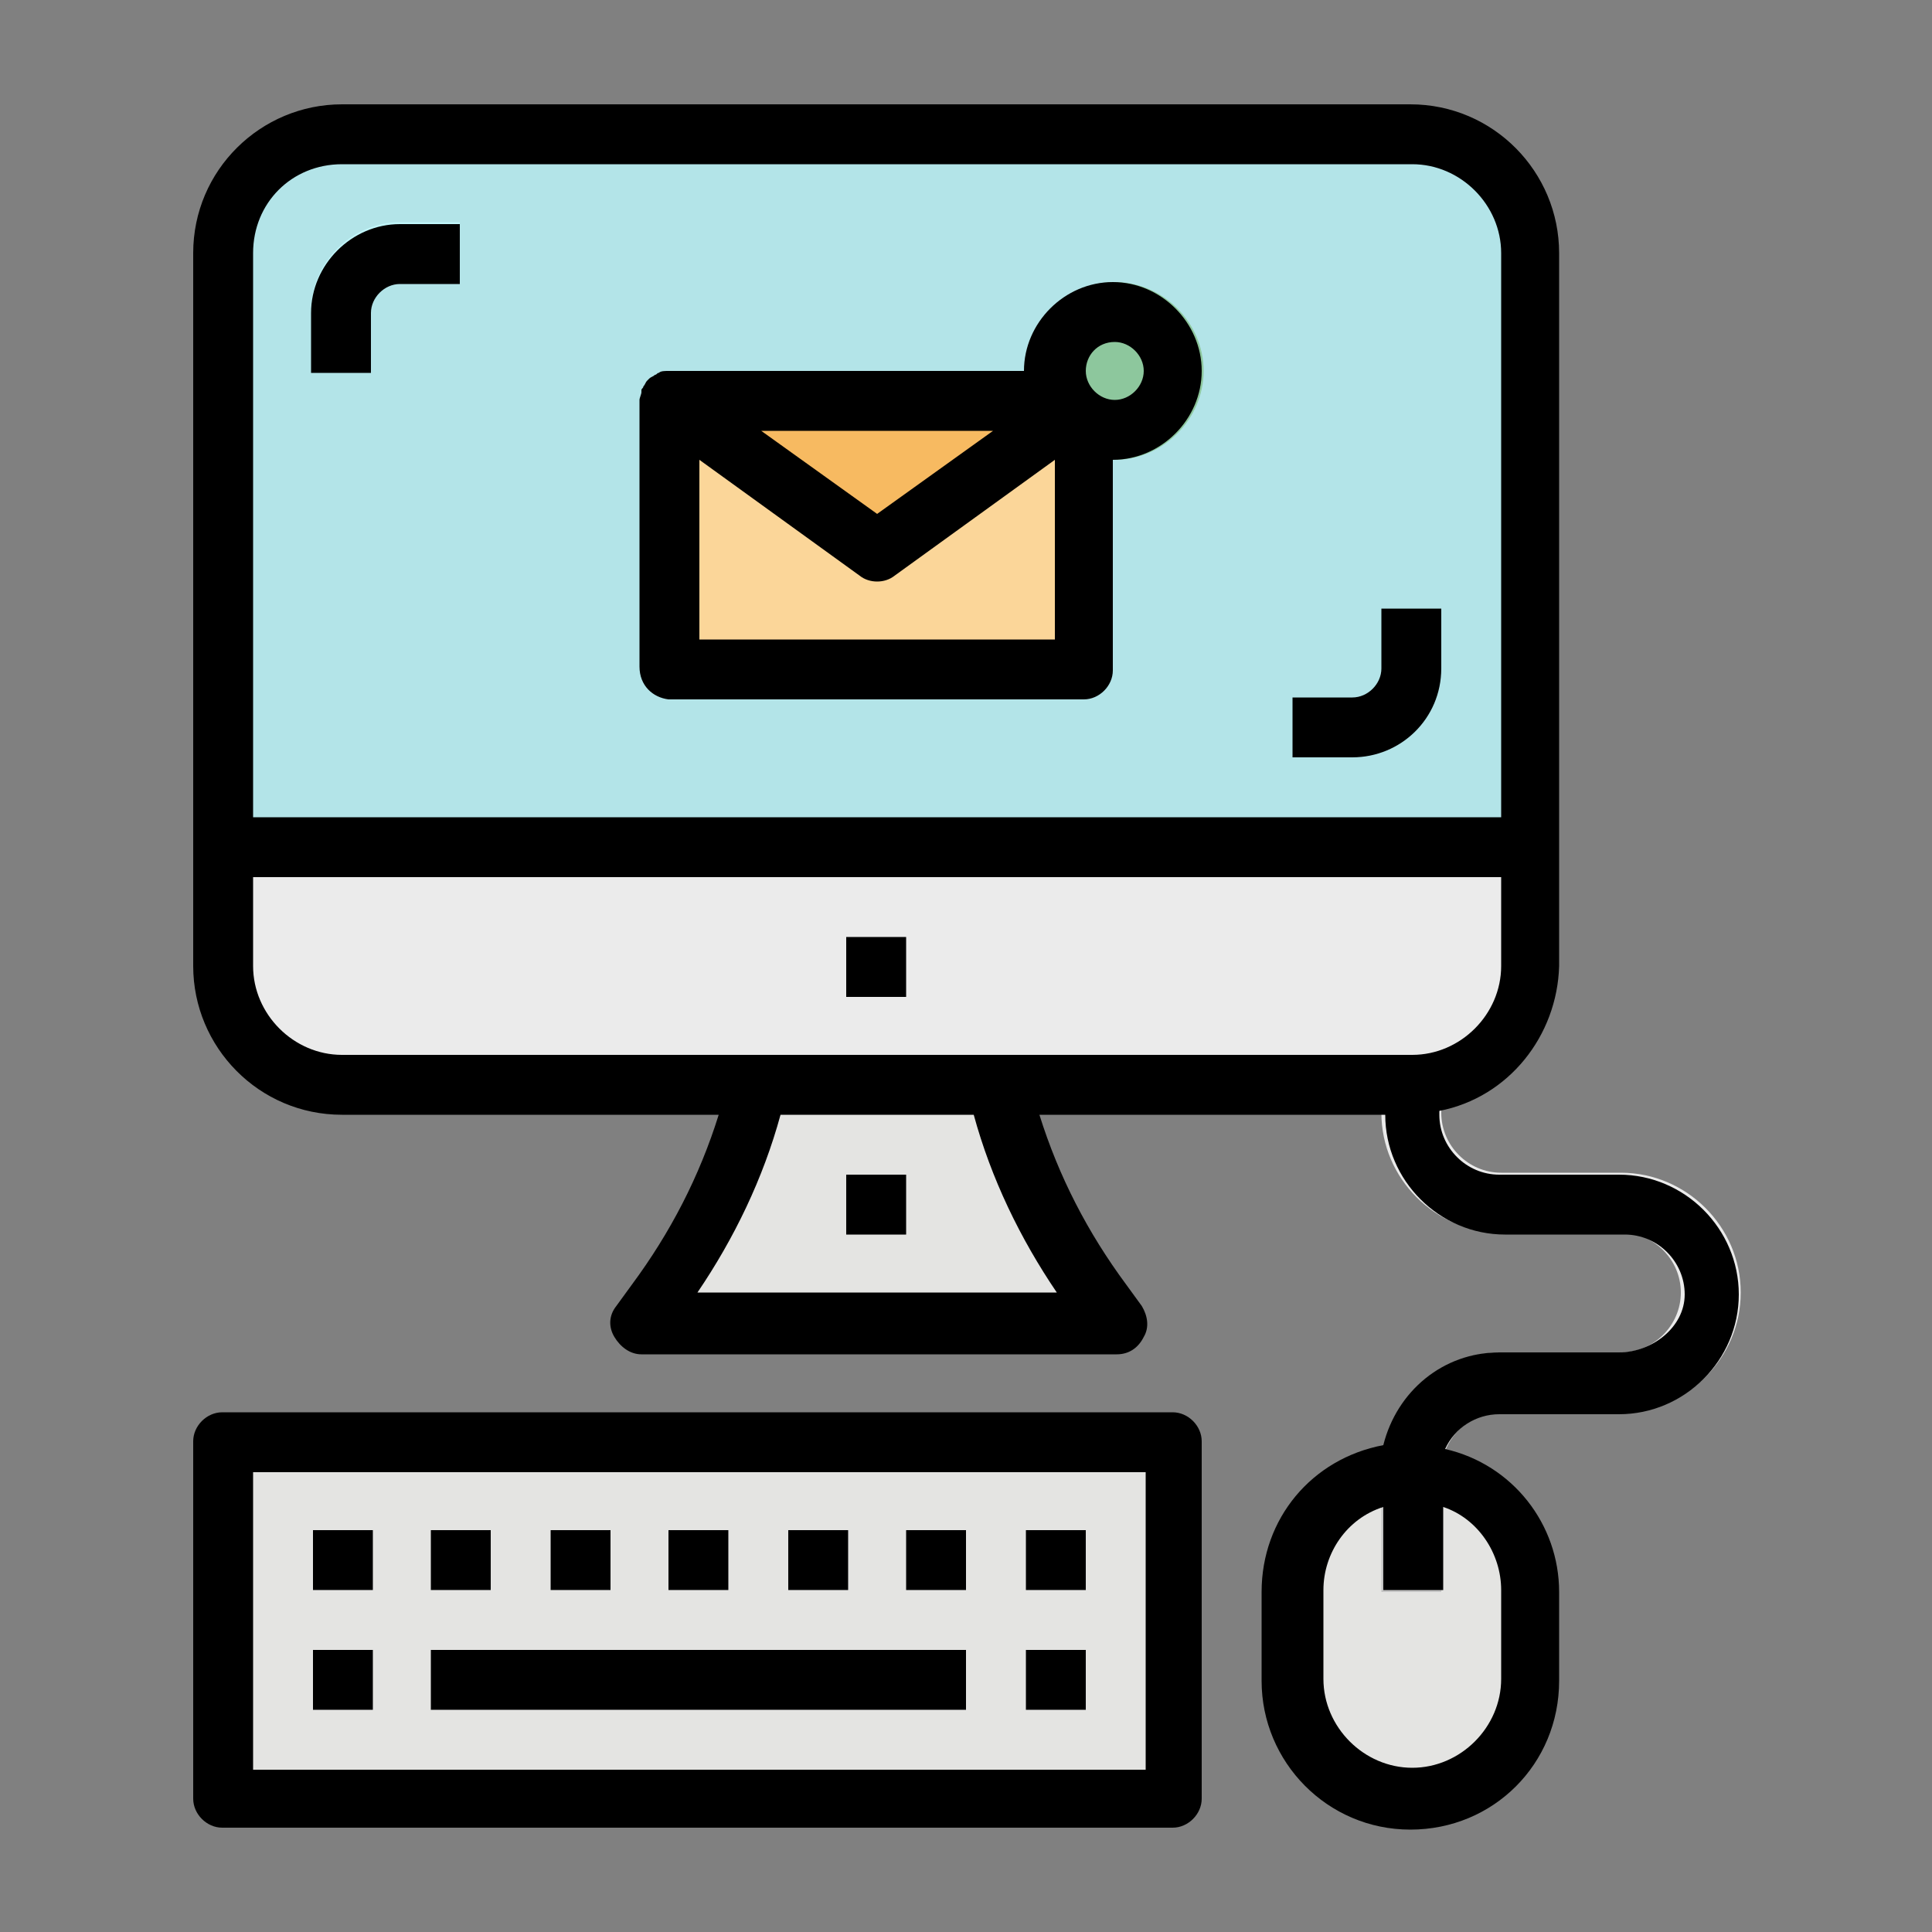
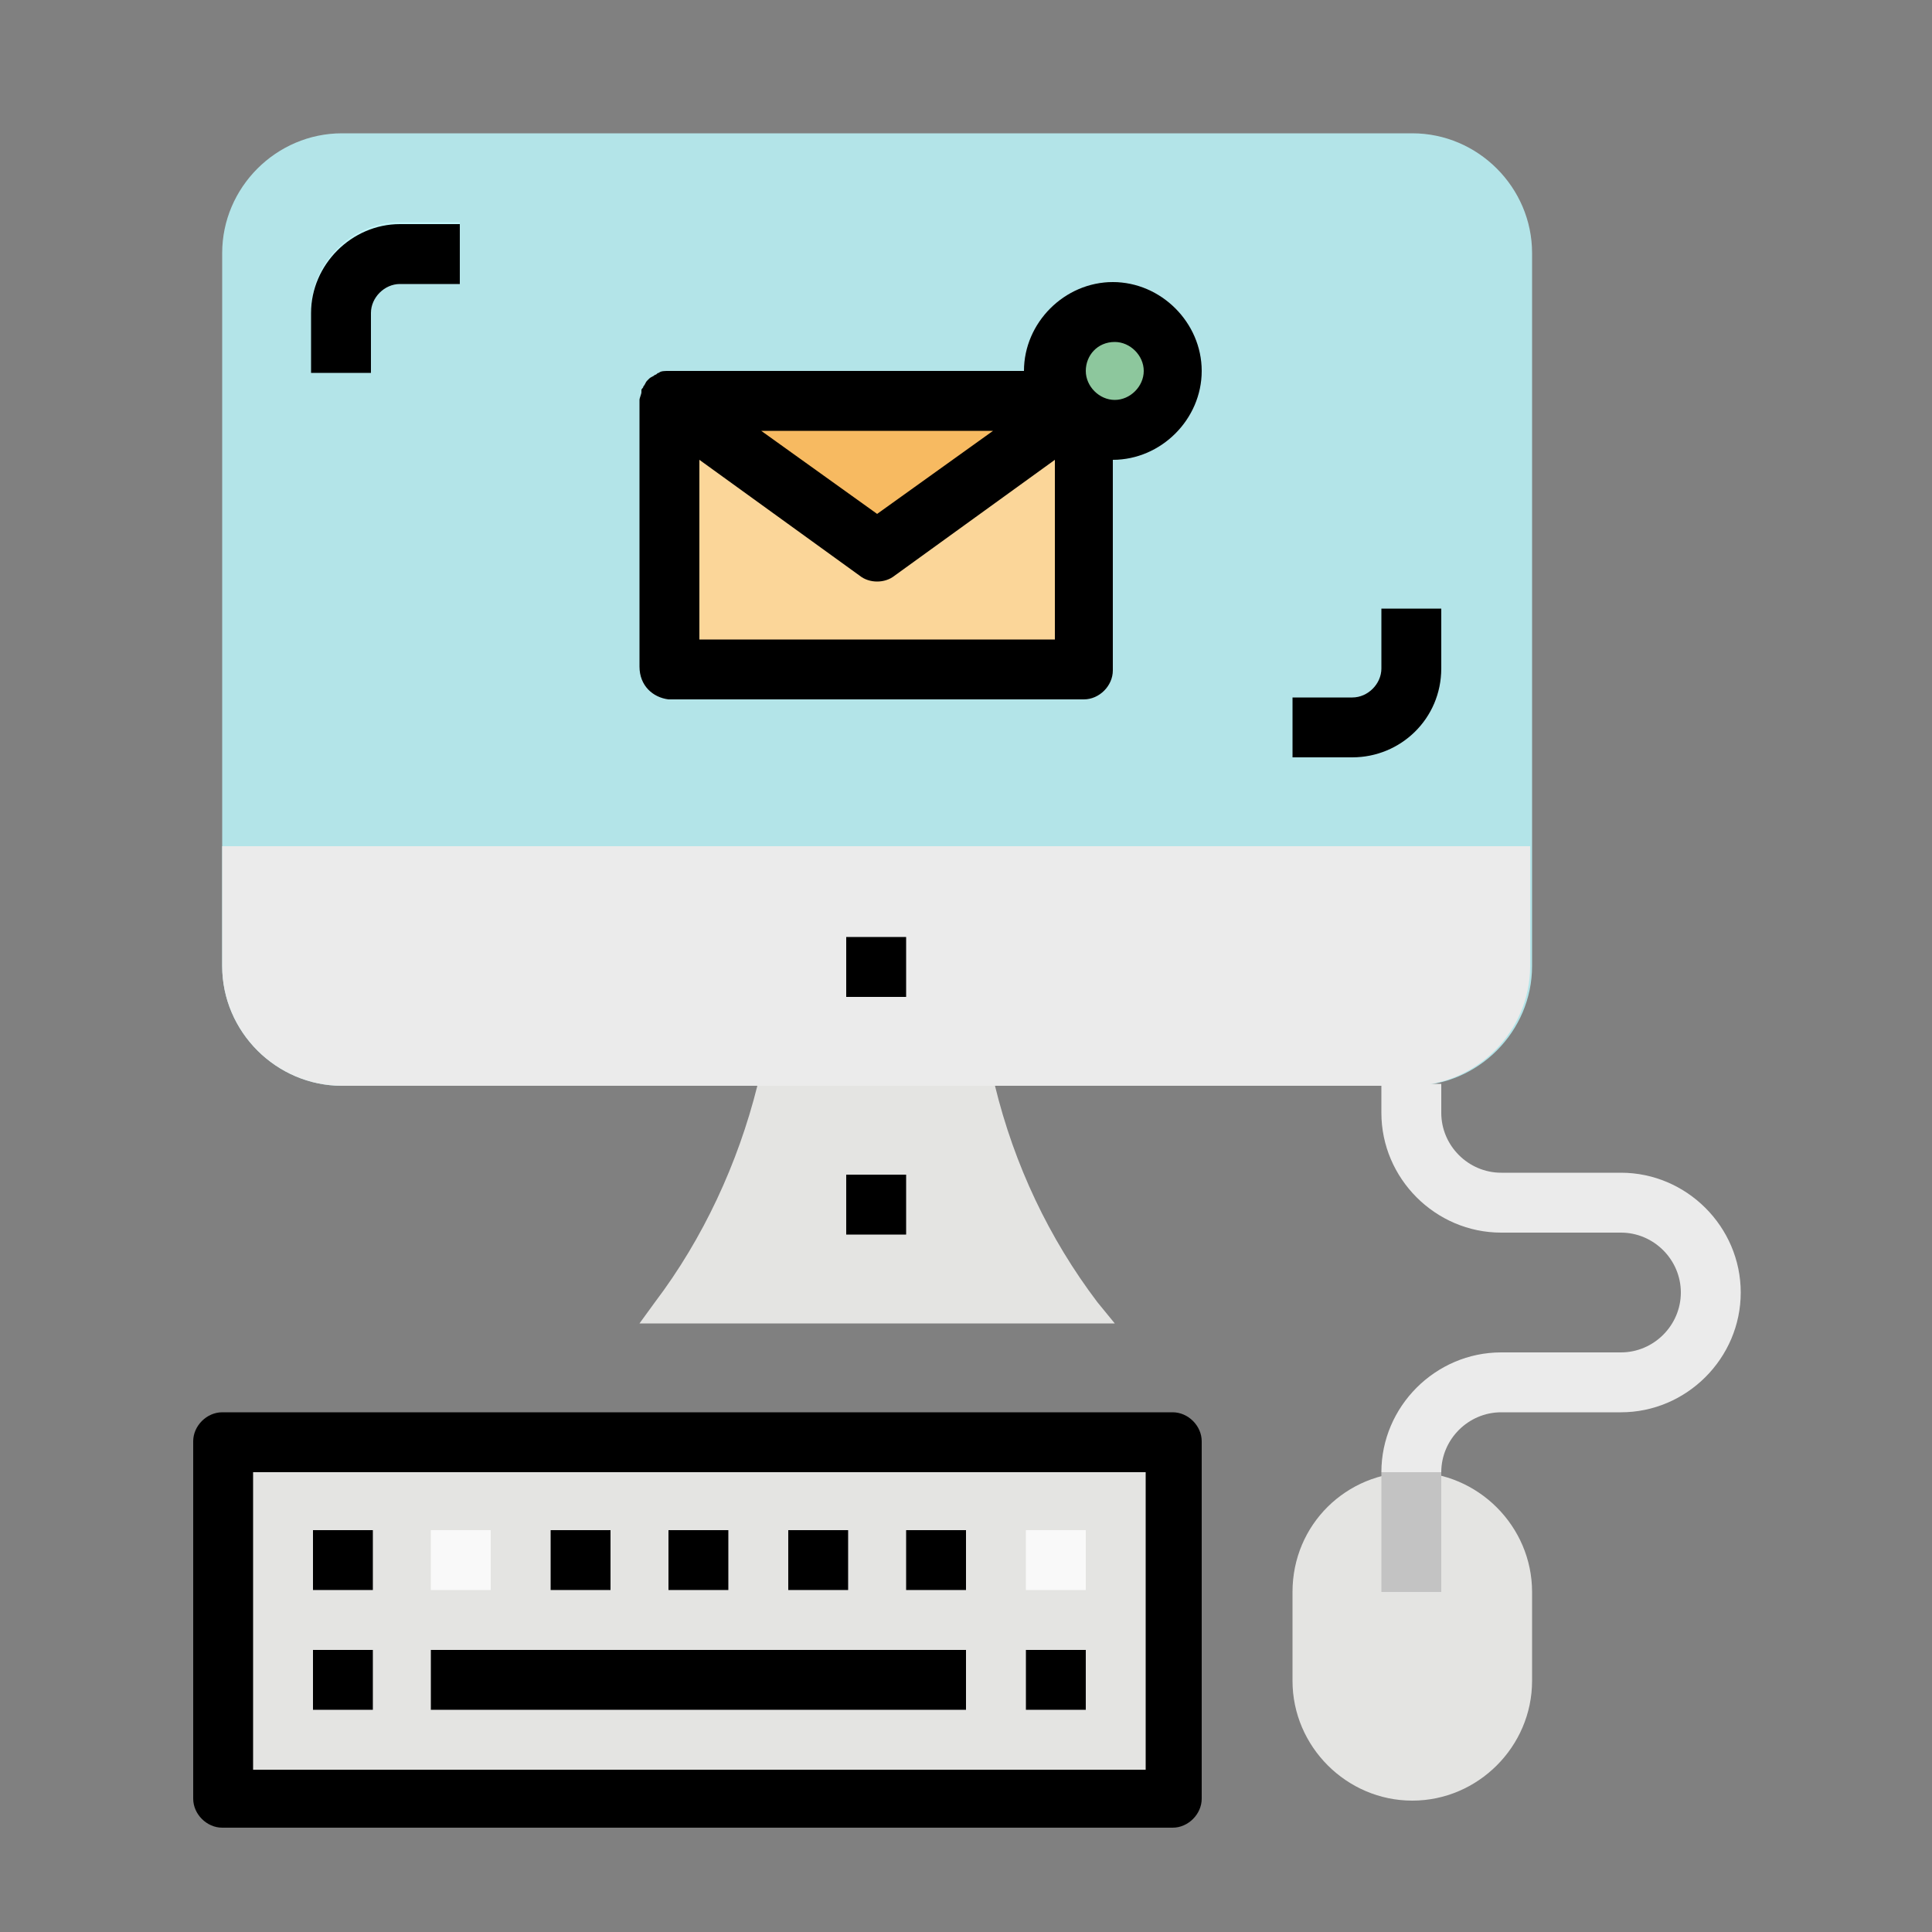
<svg xmlns="http://www.w3.org/2000/svg" version="1.1" id="Layer_1" x="0px" y="0px" viewBox="0 0 100 100" style="enable-background:new 0 0 100 100;" xml:space="preserve">
  <rect x="0" y="0" width="100" height="100" fill="#808080" stroke="none" />
  <style type="text/css">
	.st0{fill:#E4E4E2;}
	.st1{fill:#B3E4E8;}
	.st2{fill:#EBEBEB;}
	.st3{fill:#CBCBCB;}
	.st4{fill:#C3C3C3;}
	.st5{fill:#F9F9F9;}
	.st6{fill:#FBD699;}
	.st7{fill:#F7BA61;}
	.st8{fill:#8DC79D;}
	.st9{fill:#C0F5F9;}
</style>
  <g>
    <path class="st0" d="M57.7,68.5H33.1l0.8-1.1c2.5-3.3,4.3-7.2,5.3-11.2l4.6-1.5h4.6l3.1,1.5c1,4.1,2.8,7.9,5.3,11.2L57.7,68.5z" />
    <path class="st1" d="M17.7,6.9h55.4c3.4,0,6.2,2.8,6.2,6.2V50c0,3.4-2.8,6.2-6.2,6.2H17.7c-3.4,0-6.2-2.8-6.2-6.2V13.1   C11.5,9.7,14.3,6.9,17.7,6.9z" />
    <path class="st2" d="M11.5,43.8h67.7V50c0,3.4-2.8,6.2-6.2,6.2H17.7c-3.4,0-6.2-2.8-6.2-6.2V43.8z" />
    <path class="st3" d="M43.8,48.5h3.1v3.1h-3.1V48.5z" />
    <path class="st4" d="M43.8,60.8h3.1v3.1h-3.1V60.8z" />
    <path class="st0" d="M11.5,74.6h49.2v18.5H11.5V74.6z" />
    <g>
      <path class="st5" d="M16.2,85.4h3.1v3.1h-3.1V85.4z" />
      <path class="st5" d="M22.3,85.4H50v3.1H22.3V85.4z" />
      <path class="st5" d="M16.2,79.2h3.1v3.1h-3.1V79.2z" />
      <path class="st5" d="M22.3,79.2h3.1v3.1h-3.1V79.2z" />
      <path class="st5" d="M28.5,79.2h3.1v3.1h-3.1V79.2z" />
      <path class="st5" d="M34.6,79.2h3.1v3.1h-3.1V79.2z" />
      <path class="st5" d="M40.8,79.2h3.1v3.1h-3.1V79.2z" />
      <path class="st5" d="M46.9,79.2H50v3.1h-3.1V79.2z" />
      <path class="st5" d="M53.1,79.2h3.1v3.1h-3.1V79.2z" />
      <path class="st5" d="M53.1,85.4h3.1v3.1h-3.1V85.4z" />
    </g>
    <path class="st0" d="M73.1,76.2c3.4,0,6.2,2.8,6.2,6.2v4.6c0,3.4-2.8,6.2-6.2,6.2s-6.2-2.8-6.2-6.2v-4.6   C66.9,78.9,69.7,76.2,73.1,76.2z" />
    <path class="st4" d="M71.5,76.2h3.1v6.2h-3.1V76.2z" />
    <path class="st2" d="M74.6,76.2h-3.1c0-3.4,2.8-6.2,6.2-6.2h6.2c1.7,0,3.1-1.4,3.1-3.1s-1.4-3.1-3.1-3.1h-6.2   c-3.4,0-6.2-2.8-6.2-6.2v-1.5h3.1v1.5c0,1.7,1.4,3.1,3.1,3.1h6.2c3.4,0,6.2,2.8,6.2,6.2c0,3.4-2.8,6.2-6.2,6.2h-6.2   C76,73.1,74.6,74.5,74.6,76.2z" />
    <path class="st6" d="M34.6,20.8h21.5v13.8H34.6V20.8z" />
    <path class="st7" d="M34.6,20.8l10.8,7.7l10.8-7.7H34.6z" />
-     <path class="st8" d="M57.7,23.8c-2.5,0-4.6-2.1-4.6-4.6s2.1-4.6,4.6-4.6s4.6,2.1,4.6,4.6S60.2,23.8,57.7,23.8z" />
+     <path class="st8" d="M57.7,23.8c-2.5,0-4.6-2.1-4.6-4.6s2.1-4.6,4.6-4.6S60.2,23.8,57.7,23.8z" />
    <path class="st9" d="M19.2,19.2h-3.1v-3.1c0-2.5,2.1-4.6,4.6-4.6h3.1v3.1h-3.1c-0.8,0-1.5,0.7-1.5,1.5V19.2z" />
    <path class="st9" d="M70,39.2h-3.1v-3.1H70c0.8,0,1.5-0.7,1.5-1.5v-3.1h3.1v3.1C74.6,37.2,72.5,39.2,70,39.2z" />
-     <path d="M17.7,57.7h19.5c-1,3.2-2.5,6.1-4.5,8.8l-0.8,1.1c-0.4,0.5-0.4,1.1-0.1,1.6c0.3,0.5,0.8,0.9,1.4,0.9h24.6   c0.6,0,1.1-0.3,1.4-0.9c0.3-0.5,0.2-1.1-0.1-1.6l-0.8-1.1c-2-2.7-3.5-5.6-4.5-8.8h17.9c0,3.4,2.8,6.2,6.2,6.2h6.2   c1.7,0,3.1,1.4,3.1,3.1S85.5,70,83.8,70h-6.2c-2.9,0-5.3,2-6,4.8c-3.7,0.7-6.3,3.8-6.3,7.6v4.6c0,4.2,3.4,7.7,7.7,7.7   s7.7-3.4,7.7-7.7v-4.6c0-3.5-2.4-6.6-5.9-7.4c0.5-1.1,1.6-1.8,2.8-1.8h6.2c3.4,0,6.2-2.8,6.2-6.2c0-3.4-2.8-6.2-6.2-6.2h-6.2   c-1.7,0-3.1-1.4-3.1-3.1v-0.2c3.6-0.7,6.1-3.9,6.2-7.5V13.1c0-4.2-3.4-7.7-7.7-7.7H17.7c-4.2,0-7.7,3.4-7.7,7.7V50   C10,54.2,13.4,57.7,17.7,57.7z M77.7,82.3v4.6c0,2.5-2.1,4.6-4.6,4.6s-4.6-2.1-4.6-4.6v-4.6c0-1.9,1.2-3.7,3.1-4.3v4.3h3.1V78   C76.5,78.6,77.7,80.4,77.7,82.3z M54.7,66.9H36.1c1.9-2.8,3.4-5.9,4.3-9.2h10C51.3,61,52.8,64.1,54.7,66.9z M77.7,50   c0,2.5-2.1,4.6-4.6,4.6H17.7c-2.5,0-4.6-2.1-4.6-4.6v-4.6h64.6V50z M17.7,8.5h55.4c2.5,0,4.6,2.1,4.6,4.6v29.2H13.1V13.1   C13.1,10.5,15.1,8.5,17.7,8.5z" />
    <path d="M43.8,48.5h3.1v3.1h-3.1V48.5z" />
    <path d="M43.8,60.8h3.1v3.1h-3.1V60.8z" />
    <path d="M11.5,94.6h49.2c0.8,0,1.5-0.7,1.5-1.5V74.6c0-0.8-0.7-1.5-1.5-1.5H11.5c-0.8,0-1.5,0.7-1.5,1.5v18.5   C10,93.9,10.7,94.6,11.5,94.6z M13.1,76.2h46.2v15.4H13.1V76.2z" />
    <path d="M16.2,85.4h3.1v3.1h-3.1V85.4z" />
    <path d="M22.3,85.4H50v3.1H22.3V85.4z" />
    <path d="M16.2,79.2h3.1v3.1h-3.1V79.2z" />
-     <path d="M22.3,79.2h3.1v3.1h-3.1V79.2z" />
    <path d="M28.5,79.2h3.1v3.1h-3.1V79.2z" />
    <path d="M34.6,79.2h3.1v3.1h-3.1V79.2z" />
    <path d="M40.8,79.2h3.1v3.1h-3.1V79.2z" />
    <path d="M46.9,79.2H50v3.1h-3.1V79.2z" />
-     <path d="M53.1,79.2h3.1v3.1h-3.1V79.2z" />
    <path d="M53.1,85.4h3.1v3.1h-3.1V85.4z" />
    <path d="M34.6,36.2h21.5c0.8,0,1.5-0.7,1.5-1.5V23.8c2.5,0,4.6-2.1,4.6-4.6s-2.1-4.6-4.6-4.6s-4.6,2.1-4.6,4.6H34.6   c-0.2,0-0.4,0-0.5,0.1c-0.1,0-0.1,0.1-0.2,0.1c-0.1,0.1-0.2,0.1-0.3,0.2c0,0-0.1,0.1-0.1,0.1c-0.1,0.1-0.1,0.2-0.2,0.3   c0,0.1-0.1,0.1-0.1,0.2c0,0,0,0,0,0.1c0,0.1-0.1,0.3-0.1,0.4v0v13.8C33.1,35.5,33.8,36.1,34.6,36.2z M36.2,33.1v-9.3l8.3,6   c0.5,0.4,1.3,0.4,1.8,0l8.3-6v9.3H36.2z M57.7,17.7c0.8,0,1.5,0.7,1.5,1.5s-0.7,1.5-1.5,1.5s-1.5-0.7-1.5-1.5S56.8,17.7,57.7,17.7z    M51.4,22.3l-6,4.3l-6-4.3H51.4z" />
    <path d="M19.2,16.2c0-0.8,0.7-1.5,1.5-1.5h3.1v-3.1h-3.1c-2.5,0-4.6,2.1-4.6,4.6v3.1h3.1V16.2z" />
    <path d="M74.6,34.6v-3.1h-3.1v3.1c0,0.8-0.7,1.5-1.5,1.5h-3.1v3.1H70C72.5,39.2,74.6,37.2,74.6,34.6z" />
  </g>
</svg>